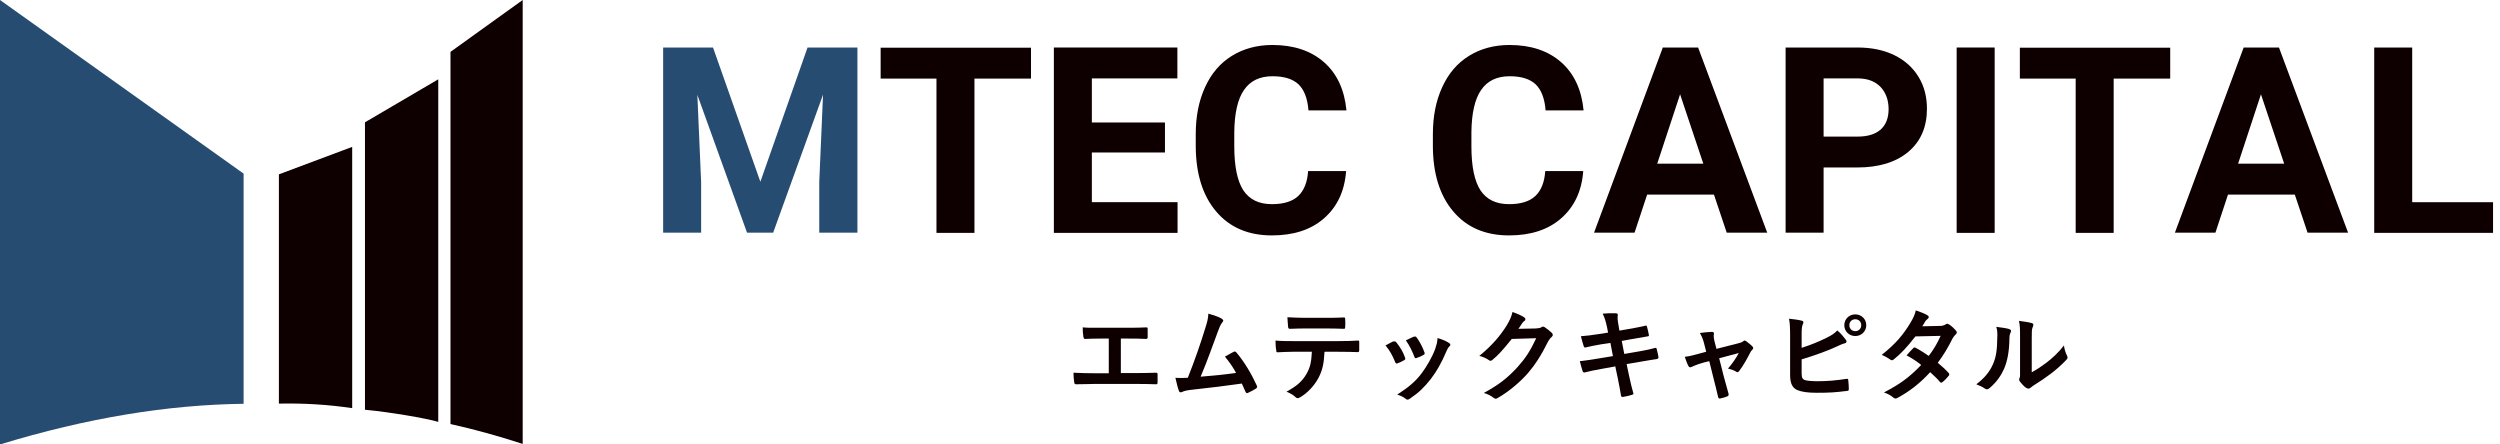
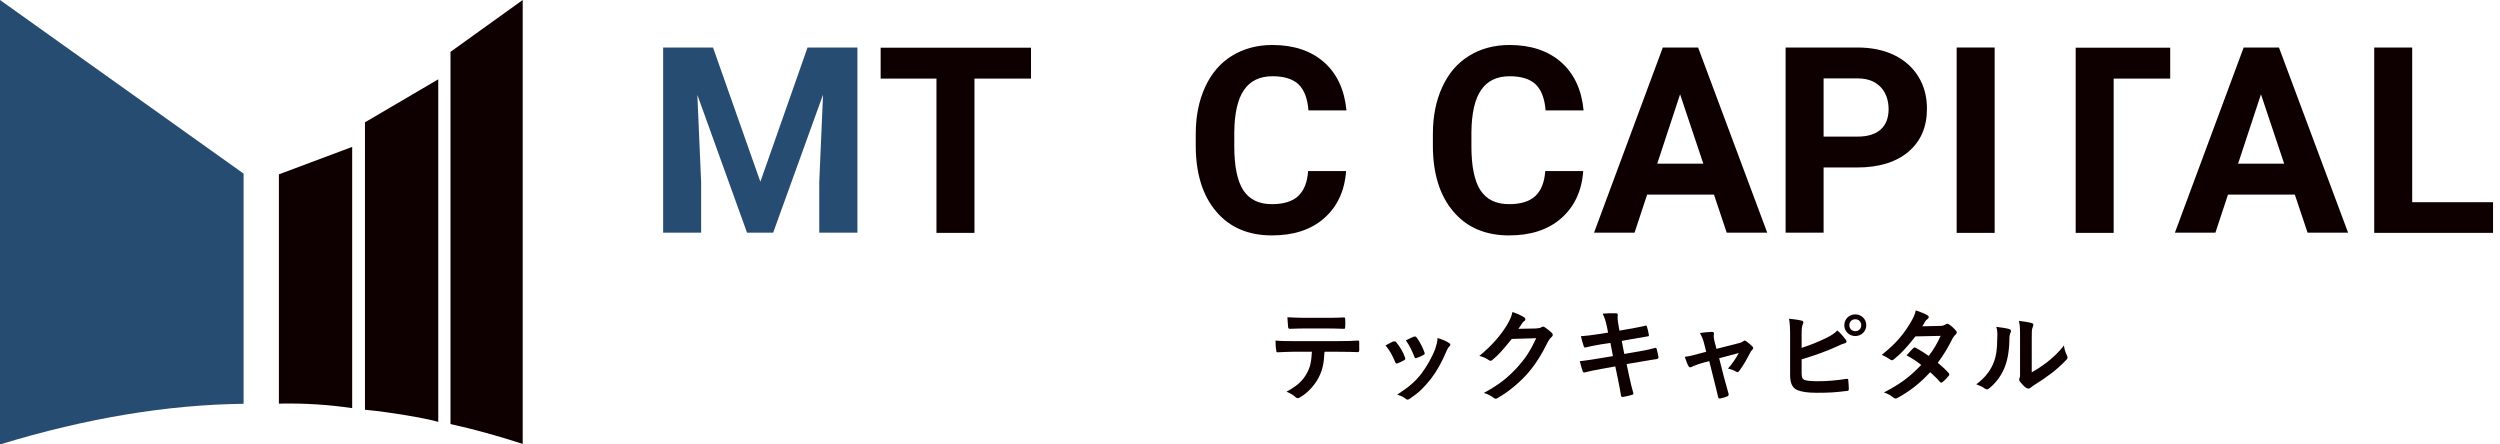
<svg xmlns="http://www.w3.org/2000/svg" width="225" height="40" viewBox="0 0 225 40" fill="none">
  <g clip-path="url(#clip0_292_847)">
    <path d="M0 0L21.925 15.626V36.342C15.119 36.423 7.827 37.61 0 40V0Z" fill="#274C72" />
    <path d="M25.101 36.342V15.691L31.697 13.22V36.732C29.606 36.423 27.419 36.276 25.101 36.325V36.342Z" fill="#0E0000" />
    <path d="M32.847 36.878V11.008L39.443 7.138V37.968C38.341 37.642 35.003 37.073 32.847 36.878Z" fill="#0E0000" />
    <path d="M40.545 38.179V4.667L47.043 0V39.951C44.839 39.236 42.668 38.634 40.545 38.163V38.179Z" fill="#0E0000" />
    <path d="M64.172 4.276L68.433 16.358L72.679 4.276H77.168V20.943H73.733V16.39L74.073 8.52L69.584 20.943H67.234L62.762 8.537L63.102 16.39V20.943H59.683V4.276H64.155H64.172Z" fill="#274C72" />
    <path d="M92.79 7.073H87.701V20.959H84.282V7.073H79.258V4.293H92.79V7.073Z" fill="#0E0000" />
-     <path d="M104.846 13.724H98.267V18.195H105.98V20.959H94.848V4.276H105.964V7.057H98.267V11.024H104.846V13.707V13.724Z" fill="#0E0000" />
    <path d="M121.148 15.398C121.019 17.187 120.354 18.602 119.171 19.642C117.988 20.683 116.416 21.187 114.472 21.187C112.349 21.187 110.664 20.471 109.448 19.024C108.233 17.593 107.617 15.61 107.617 13.106V12.081C107.617 10.472 107.893 9.073 108.46 7.837C109.027 6.602 109.821 5.675 110.874 5.024C111.928 4.374 113.143 4.049 114.52 4.049C116.433 4.049 117.988 4.569 119.155 5.593C120.322 6.618 121.002 8.065 121.181 9.935H117.761C117.68 8.862 117.373 8.081 116.87 7.593C116.352 7.106 115.574 6.862 114.52 6.862C113.386 6.862 112.527 7.268 111.96 8.098C111.393 8.911 111.101 10.195 111.085 11.919V13.171C111.085 14.976 111.361 16.293 111.895 17.122C112.446 17.951 113.289 18.374 114.472 18.374C115.525 18.374 116.319 18.13 116.838 17.642C117.356 17.154 117.664 16.407 117.729 15.398H121.148Z" fill="#0E0000" />
    <path d="M142.49 15.398C142.361 17.187 141.696 18.602 140.513 19.642C139.33 20.683 137.758 21.187 135.814 21.187C133.691 21.187 132.006 20.471 130.79 19.024C129.575 17.593 128.959 15.61 128.959 13.106V12.081C128.959 10.472 129.235 9.073 129.802 7.837C130.369 6.602 131.163 5.675 132.216 5.024C133.27 4.374 134.485 4.049 135.862 4.049C137.775 4.049 139.33 4.569 140.497 5.593C141.664 6.618 142.344 8.065 142.523 9.935H139.103C139.022 8.862 138.714 8.081 138.212 7.593C137.694 7.106 136.916 6.862 135.862 6.862C134.728 6.862 133.869 7.268 133.302 8.098C132.735 8.911 132.443 10.195 132.427 11.919V13.171C132.427 14.976 132.702 16.293 133.237 17.122C133.788 17.951 134.631 18.374 135.814 18.374C136.867 18.374 137.661 18.13 138.18 17.642C138.698 17.154 139.006 16.407 139.071 15.398H142.49Z" fill="#0E0000" />
    <path d="M154.239 17.512H148.243L147.109 20.943H143.463L149.653 4.276H152.829L159.052 20.943H155.406L154.255 17.512H154.239ZM149.15 14.732H153.299L151.208 8.488L149.15 14.732Z" fill="#0E0000" />
    <path d="M164.124 15.073V20.943H160.705V4.276H167.187C168.434 4.276 169.536 4.504 170.476 4.959C171.416 5.415 172.145 6.065 172.664 6.911C173.182 7.756 173.425 8.715 173.425 9.789C173.425 11.415 172.875 12.715 171.756 13.659C170.638 14.602 169.099 15.073 167.138 15.073H164.14H164.124ZM164.124 12.293H167.187C168.094 12.293 168.775 12.081 169.261 11.659C169.731 11.236 169.974 10.618 169.974 9.821C169.974 9.024 169.731 8.341 169.261 7.837C168.775 7.333 168.126 7.073 167.268 7.057H164.124V12.293Z" fill="#0E0000" />
    <path d="M179.519 20.959H176.099V4.276H179.519V20.943V20.959Z" fill="#0E0000" />
-     <path d="M195.319 7.073H190.23V20.959H186.811V7.073H181.787V4.293H195.319V7.073Z" fill="#0E0000" />
+     <path d="M195.319 7.073H190.23V20.959H186.811V7.073V4.293H195.319V7.073Z" fill="#0E0000" />
    <path d="M206.516 17.512H200.52L199.386 20.943H195.74L201.93 4.276H205.106L211.329 20.943H207.683L206.532 17.512H206.516ZM201.428 14.732H205.576L203.486 8.488L201.428 14.732Z" fill="#0E0000" />
    <path d="M217.114 18.195H224.374V20.959H213.679V4.276H217.098V18.179L217.114 18.195Z" fill="#0E0000" />
-     <path d="M100.892 33.577H102.189C102.804 33.577 103.404 33.561 104.036 33.545C104.133 33.545 104.182 33.577 104.182 33.691C104.182 33.935 104.182 34.179 104.182 34.423C104.182 34.537 104.149 34.585 104.052 34.585C103.615 34.569 102.804 34.553 102.205 34.553H98.542C98.17 34.553 97.57 34.585 96.873 34.585C96.727 34.585 96.711 34.553 96.679 34.407C96.646 34.211 96.614 33.87 96.614 33.545C97.278 33.577 97.959 33.593 98.542 33.593H99.79V30.471H99.077C98.413 30.471 98.04 30.488 97.667 30.504C97.554 30.504 97.538 30.455 97.505 30.309C97.473 30.13 97.441 29.772 97.441 29.463C97.894 29.512 98.267 29.496 99.012 29.496H101.589C102.14 29.496 102.642 29.496 103.177 29.463C103.274 29.463 103.29 29.512 103.29 29.61C103.29 29.837 103.29 30.098 103.29 30.325C103.29 30.439 103.258 30.504 103.161 30.504C102.545 30.471 102.107 30.471 101.589 30.471H100.876V33.593L100.892 33.577Z" fill="#0E0000" />
-     <path d="M109.983 28.699C109.983 28.699 110.097 28.797 110.097 28.846C110.097 28.894 110.064 28.959 109.999 29.024C109.837 29.236 109.724 29.512 109.627 29.789C109.108 31.187 108.638 32.537 108.055 33.902C109.465 33.789 110.226 33.707 111.247 33.561C110.972 33.057 110.631 32.553 110.242 32.098C110.518 31.951 110.777 31.789 111.036 31.659C111.134 31.61 111.198 31.642 111.263 31.707C111.976 32.537 112.657 33.691 113.111 34.699C113.143 34.748 113.143 34.781 113.143 34.813C113.143 34.862 113.111 34.927 113.03 34.976C112.803 35.122 112.576 35.236 112.333 35.35C112.3 35.366 112.268 35.382 112.219 35.382C112.171 35.382 112.122 35.333 112.09 35.252C111.976 34.992 111.879 34.764 111.766 34.52C110.307 34.732 108.914 34.894 107.439 35.057C106.839 35.122 106.596 35.171 106.369 35.285C106.256 35.333 106.143 35.317 106.11 35.187C106.029 35.024 105.916 34.569 105.786 34C106.143 34.032 106.531 34.016 106.904 34C107.552 32.358 108.022 31.008 108.492 29.48C108.638 29.008 108.735 28.683 108.752 28.228C109.302 28.39 109.708 28.52 109.983 28.699Z" fill="#0E0000" />
    <path d="M119.204 31.675C119.155 32.699 119.026 33.317 118.669 34C118.296 34.715 117.648 35.382 117.065 35.724C116.967 35.789 116.87 35.837 116.789 35.837C116.724 35.837 116.66 35.805 116.595 35.74C116.417 35.561 116.109 35.382 115.785 35.252C116.676 34.764 117.211 34.325 117.599 33.626C117.94 33.024 118.021 32.52 118.069 31.659H116.336C115.882 31.659 115.428 31.691 114.974 31.707C114.893 31.707 114.861 31.659 114.861 31.529C114.812 31.268 114.796 30.927 114.796 30.65C115.315 30.699 115.817 30.699 116.352 30.699H120.452C121.165 30.699 121.699 30.683 122.234 30.65C122.331 30.65 122.331 30.699 122.331 30.829C122.331 30.943 122.331 31.415 122.331 31.529C122.331 31.642 122.283 31.691 122.202 31.691C121.732 31.675 121.1 31.659 120.468 31.659H119.252L119.204 31.675ZM117.389 29.561C116.967 29.561 116.611 29.577 116.092 29.593C115.979 29.593 115.947 29.545 115.93 29.431C115.898 29.203 115.898 28.878 115.866 28.553C116.498 28.585 116.967 28.602 117.373 28.602H119.414C119.933 28.602 120.5 28.602 120.954 28.569C121.051 28.569 121.067 28.618 121.067 28.748C121.084 28.959 121.084 29.203 121.067 29.415C121.067 29.545 121.051 29.593 120.954 29.593C120.468 29.577 119.917 29.561 119.414 29.561H117.373H117.389Z" fill="#0E0000" />
    <path d="M125.426 30.748C125.524 30.699 125.589 30.715 125.67 30.813C125.994 31.22 126.285 31.675 126.447 32.163C126.464 32.228 126.48 32.26 126.48 32.293C126.48 32.342 126.447 32.374 126.366 32.423C126.14 32.553 125.994 32.618 125.783 32.699C125.653 32.748 125.605 32.699 125.556 32.569C125.345 32.032 125.07 31.529 124.697 31.089C125.005 30.911 125.232 30.813 125.41 30.715L125.426 30.748ZM130.418 30.862C130.418 30.862 130.531 30.959 130.531 31.024C130.531 31.089 130.499 31.122 130.434 31.187C130.304 31.301 130.239 31.496 130.158 31.659C129.769 32.585 129.299 33.431 128.781 34.098C128.181 34.862 127.679 35.35 126.901 35.87C126.836 35.919 126.755 35.968 126.674 35.968C126.626 35.968 126.577 35.951 126.528 35.902C126.302 35.724 126.091 35.626 125.751 35.512C126.853 34.797 127.387 34.325 127.938 33.61C128.392 33.008 128.911 32.114 129.17 31.398C129.283 31.057 129.348 30.862 129.381 30.423C129.769 30.537 130.175 30.699 130.401 30.862H130.418ZM127.258 30.309C127.355 30.26 127.42 30.276 127.501 30.374C127.744 30.699 128.052 31.268 128.198 31.707C128.246 31.837 128.23 31.886 128.1 31.951C127.922 32.049 127.728 32.146 127.468 32.228C127.371 32.26 127.339 32.228 127.29 32.098C127.079 31.561 126.869 31.122 126.528 30.634C126.885 30.455 127.096 30.358 127.258 30.293V30.309Z" fill="#0E0000" />
    <path d="M138.309 29.545C138.552 29.545 138.666 29.496 138.763 29.431C138.796 29.398 138.828 29.398 138.877 29.398C138.925 29.398 138.974 29.415 139.022 29.447C139.249 29.593 139.46 29.772 139.638 29.935C139.719 30 139.752 30.081 139.752 30.146C139.752 30.211 139.703 30.276 139.638 30.341C139.509 30.439 139.428 30.569 139.33 30.732C138.715 31.984 138.131 32.862 137.532 33.561C136.754 34.455 135.668 35.333 134.761 35.837C134.712 35.87 134.663 35.886 134.615 35.886C134.55 35.886 134.485 35.854 134.404 35.789C134.177 35.61 133.885 35.463 133.545 35.366C134.971 34.585 135.684 34 136.575 33.041C137.288 32.244 137.71 31.61 138.261 30.439L136.057 30.504C135.311 31.431 134.858 31.951 134.339 32.374C134.274 32.439 134.21 32.471 134.145 32.471C134.096 32.471 134.047 32.455 134.015 32.423C133.788 32.26 133.448 32.098 133.14 32.032C134.323 31.057 135.02 30.211 135.587 29.317C135.895 28.797 136.024 28.52 136.122 28.081C136.64 28.26 136.981 28.423 137.191 28.569C137.256 28.618 137.288 28.667 137.288 28.732C137.288 28.797 137.256 28.846 137.191 28.894C137.094 28.943 137.029 29.057 136.964 29.138C136.867 29.301 136.77 29.431 136.656 29.593L138.293 29.561L138.309 29.545Z" fill="#0E0000" />
    <path d="M144.613 29.366C144.516 28.911 144.419 28.585 144.24 28.228C144.629 28.195 145.034 28.179 145.423 28.195C145.537 28.195 145.602 28.244 145.602 28.325C145.602 28.423 145.553 28.585 145.618 28.992L145.747 29.756L146.493 29.626C147.011 29.529 147.643 29.431 148.13 29.301C148.178 29.301 148.211 29.333 148.227 29.398C148.292 29.642 148.356 29.87 148.405 30.179C148.405 30.244 148.356 30.276 148.275 30.276C147.854 30.341 147.206 30.455 146.752 30.537L145.958 30.683L146.185 31.854L147.514 31.626C148.162 31.512 148.616 31.415 148.94 31.317C149.053 31.285 149.086 31.317 149.102 31.415C149.167 31.642 149.215 31.87 149.264 32.146C149.264 32.228 149.215 32.293 149.134 32.309C148.859 32.342 148.308 32.439 147.66 32.553L146.396 32.764L146.606 33.772C146.736 34.39 146.882 34.976 147.011 35.431C147.011 35.48 146.979 35.496 146.898 35.529C146.704 35.593 146.315 35.691 146.072 35.724C145.958 35.724 145.893 35.691 145.893 35.61C145.828 35.268 145.731 34.634 145.602 34.049L145.375 32.976L144.127 33.203C143.511 33.317 142.993 33.415 142.652 33.512C142.555 33.545 142.474 33.512 142.442 33.415C142.344 33.154 142.263 32.797 142.182 32.504C142.733 32.439 143.219 32.374 143.884 32.26L145.164 32.049L144.937 30.862L144.078 30.992C143.576 31.073 142.96 31.203 142.717 31.268C142.62 31.301 142.587 31.268 142.539 31.171C142.458 30.959 142.344 30.504 142.28 30.26C142.766 30.228 143.268 30.163 143.9 30.065L144.727 29.935L144.613 29.35V29.366Z" fill="#0E0000" />
    <path d="M153.283 32.65C153.007 32.715 152.586 32.862 152.278 33.008C152.213 33.041 152.165 33.057 152.116 33.057C152.051 33.057 152.003 33.024 151.954 32.927C151.857 32.764 151.76 32.504 151.63 32.114C152.084 32.065 152.521 31.935 153.007 31.805L153.558 31.659L153.364 30.894C153.299 30.634 153.202 30.341 152.991 29.968C153.364 29.919 153.818 29.87 154.061 29.87C154.206 29.87 154.271 29.919 154.255 30.049C154.223 30.195 154.223 30.374 154.304 30.715L154.482 31.398L156.459 30.894C156.67 30.846 156.783 30.797 156.913 30.699C156.945 30.667 156.978 30.65 157.026 30.65C157.075 30.65 157.123 30.683 157.188 30.732C157.334 30.846 157.593 31.041 157.723 31.187C157.772 31.236 157.788 31.285 157.788 31.317C157.788 31.382 157.755 31.431 157.691 31.496C157.593 31.593 157.577 31.626 157.545 31.691C157.221 32.309 156.929 32.862 156.508 33.415C156.459 33.463 156.427 33.496 156.378 33.496C156.346 33.496 156.313 33.496 156.248 33.447C156.086 33.35 155.908 33.268 155.519 33.171C155.892 32.748 156.232 32.26 156.491 31.772L154.725 32.244L155.146 33.902C155.308 34.471 155.422 34.927 155.568 35.431C155.6 35.561 155.568 35.626 155.454 35.675C155.276 35.756 155.065 35.805 154.855 35.854C154.741 35.886 154.66 35.87 154.628 35.724C154.514 35.203 154.385 34.715 154.255 34.195L153.834 32.504L153.299 32.634L153.283 32.65Z" fill="#0E0000" />
    <path d="M162.163 31.301C162.973 31.041 163.654 30.764 164.383 30.407C164.869 30.163 165.096 30.016 165.356 29.74C165.68 30 165.971 30.374 166.117 30.569C166.231 30.699 166.214 30.846 166.036 30.894C165.777 30.959 165.518 31.089 165.274 31.203C164.367 31.61 163.346 31.984 162.147 32.342V33.561C162.147 33.984 162.212 34.13 162.455 34.211C162.698 34.276 163.054 34.309 163.605 34.309C164.464 34.309 165.226 34.244 166.182 34.098C166.312 34.081 166.344 34.114 166.344 34.228C166.376 34.488 166.393 34.829 166.393 35.024C166.393 35.138 166.344 35.187 166.198 35.187C165.161 35.317 164.642 35.35 163.492 35.35C162.682 35.35 162.147 35.268 161.758 35.106C161.304 34.911 161.11 34.488 161.11 33.74V30.358C161.11 29.496 161.094 29.138 161.013 28.683C161.434 28.732 161.871 28.78 162.163 28.862C162.358 28.911 162.325 29.057 162.244 29.203C162.179 29.35 162.147 29.593 162.147 30.032V31.301H162.163ZM167.965 29.268C167.965 29.821 167.527 30.244 166.976 30.244C166.425 30.244 165.987 29.821 165.987 29.268C165.987 28.715 166.425 28.293 166.976 28.293C167.527 28.293 167.965 28.715 167.965 29.268ZM166.441 29.268C166.441 29.577 166.668 29.805 166.976 29.805C167.284 29.805 167.511 29.577 167.511 29.268C167.511 28.959 167.284 28.732 166.976 28.732C166.668 28.732 166.441 28.959 166.441 29.268Z" fill="#0E0000" />
    <path d="M174.592 29.333C174.852 29.333 174.981 29.268 175.095 29.203C175.16 29.154 175.208 29.138 175.257 29.138C175.305 29.138 175.354 29.171 175.419 29.203C175.613 29.317 175.873 29.561 176.035 29.756C176.083 29.805 176.116 29.87 176.116 29.919C176.116 29.968 176.083 30.032 176.018 30.098C175.921 30.179 175.84 30.276 175.743 30.439C175.354 31.22 174.916 31.968 174.398 32.65C174.771 32.959 175.111 33.268 175.386 33.577C175.419 33.61 175.435 33.658 175.435 33.707C175.435 33.74 175.419 33.789 175.386 33.821C175.257 33.984 174.981 34.276 174.819 34.39C174.787 34.423 174.754 34.439 174.706 34.439C174.673 34.439 174.641 34.423 174.609 34.39C174.398 34.13 174.025 33.772 173.717 33.496C172.794 34.504 171.854 35.219 170.817 35.789C170.736 35.837 170.655 35.87 170.59 35.87C170.541 35.87 170.476 35.837 170.411 35.789C170.12 35.545 169.861 35.431 169.553 35.317C170.962 34.602 171.87 33.935 172.907 32.846C172.567 32.569 172.145 32.276 171.594 31.984C171.789 31.772 171.983 31.529 172.194 31.333C172.226 31.301 172.259 31.268 172.307 31.268C172.34 31.268 172.356 31.285 172.405 31.301C172.729 31.463 173.134 31.724 173.588 32.032C174.025 31.463 174.365 30.878 174.657 30.228L172.388 30.276C171.643 31.236 171.043 31.87 170.444 32.342C170.379 32.39 170.33 32.423 170.266 32.423C170.217 32.423 170.168 32.407 170.12 32.358C169.893 32.195 169.65 32.065 169.358 31.935C170.638 30.927 171.319 30.081 171.935 29.057C172.226 28.569 172.34 28.309 172.421 27.935C172.729 28.049 173.199 28.195 173.49 28.39C173.555 28.423 173.588 28.488 173.588 28.537C173.588 28.602 173.539 28.667 173.474 28.715C173.393 28.764 173.328 28.846 173.28 28.911C173.215 29.041 173.15 29.138 173.004 29.366L174.609 29.333H174.592Z" fill="#0E0000" />
    <path d="M180.847 29.626C181.009 29.675 181.026 29.789 180.961 29.902C180.864 30.098 180.847 30.309 180.847 30.52C180.831 31.659 180.653 32.537 180.361 33.203C180.118 33.756 179.729 34.358 179.065 34.927C178.968 34.992 178.903 35.041 178.822 35.041C178.773 35.041 178.708 35.008 178.644 34.976C178.417 34.813 178.19 34.715 177.866 34.585C178.579 34.049 179.065 33.48 179.373 32.764C179.632 32.146 179.745 31.642 179.762 30.179C179.762 29.837 179.746 29.691 179.664 29.415C180.183 29.48 180.604 29.545 180.815 29.61L180.847 29.626ZM182.873 33.496C183.327 33.252 183.732 32.976 184.169 32.65C184.72 32.228 185.255 31.74 185.758 31.089C185.79 31.415 185.887 31.707 186.033 32.016C186.065 32.081 186.082 32.13 186.082 32.179C186.082 32.244 186.049 32.309 185.952 32.407C185.498 32.878 185.077 33.252 184.607 33.61C184.137 33.968 183.618 34.325 182.986 34.715C182.824 34.829 182.808 34.846 182.727 34.911C182.679 34.959 182.614 34.976 182.549 34.976C182.5 34.976 182.436 34.943 182.354 34.911C182.16 34.781 181.949 34.537 181.804 34.358C181.755 34.276 181.723 34.228 181.723 34.163C181.723 34.114 181.723 34.081 181.755 34.032C181.82 33.919 181.804 33.805 181.804 33.333V30.471C181.804 29.675 181.804 29.301 181.706 28.878C182.079 28.927 182.565 28.992 182.841 29.073C182.954 29.106 183.003 29.154 183.003 29.236C183.003 29.285 182.97 29.366 182.938 29.463C182.857 29.642 182.857 29.821 182.857 30.471V33.529L182.873 33.496Z" fill="#0E0000" />
  </g>
  <defs>
    <clipPath id="clip0_292_847">
      <rect width="224.39" height="40" fill="white" />
    </clipPath>
  </defs>
</svg>